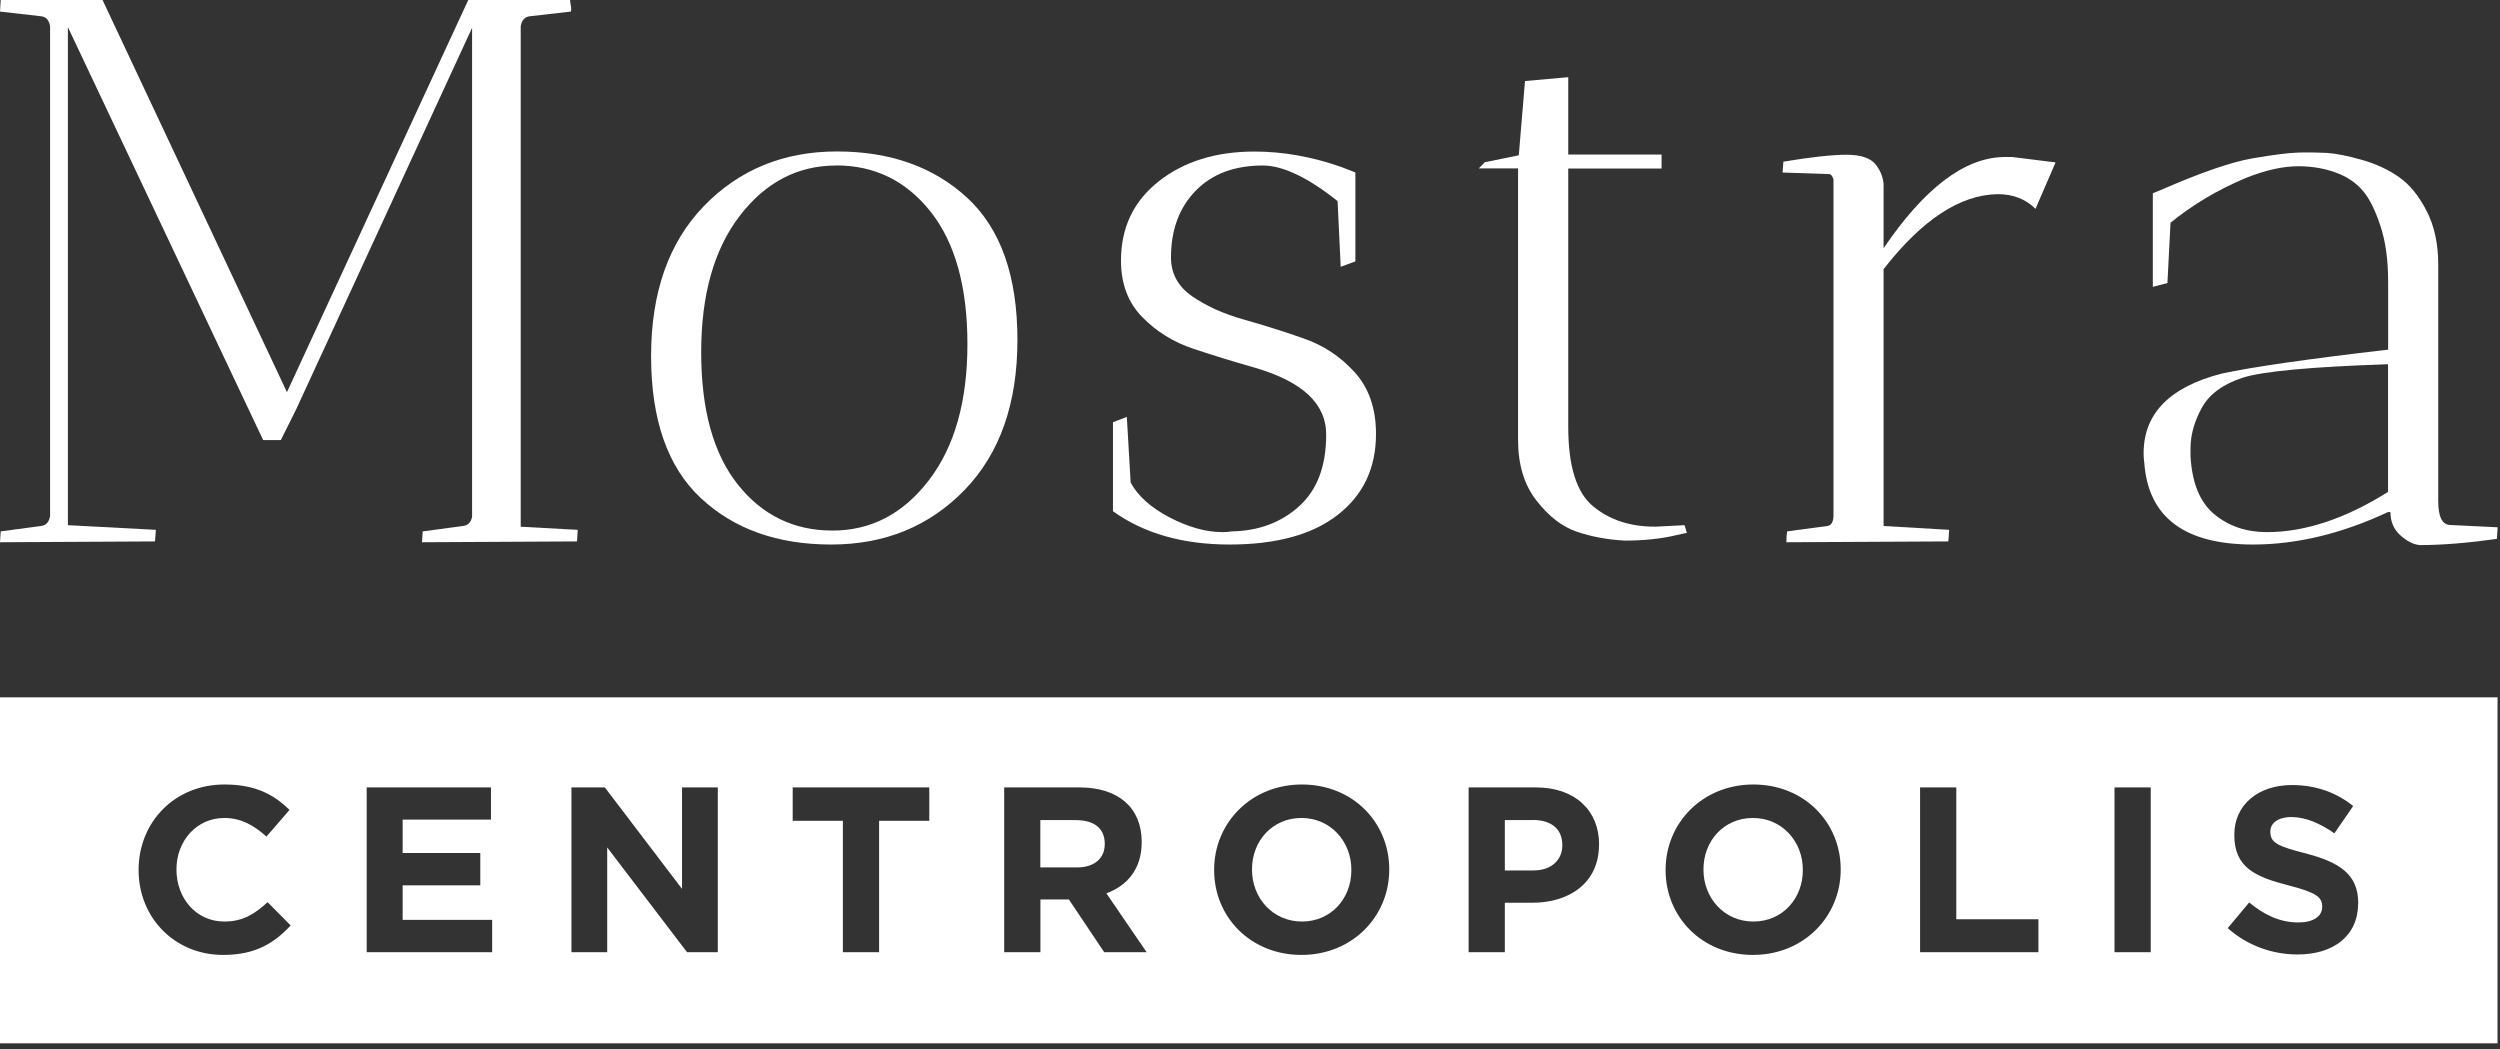
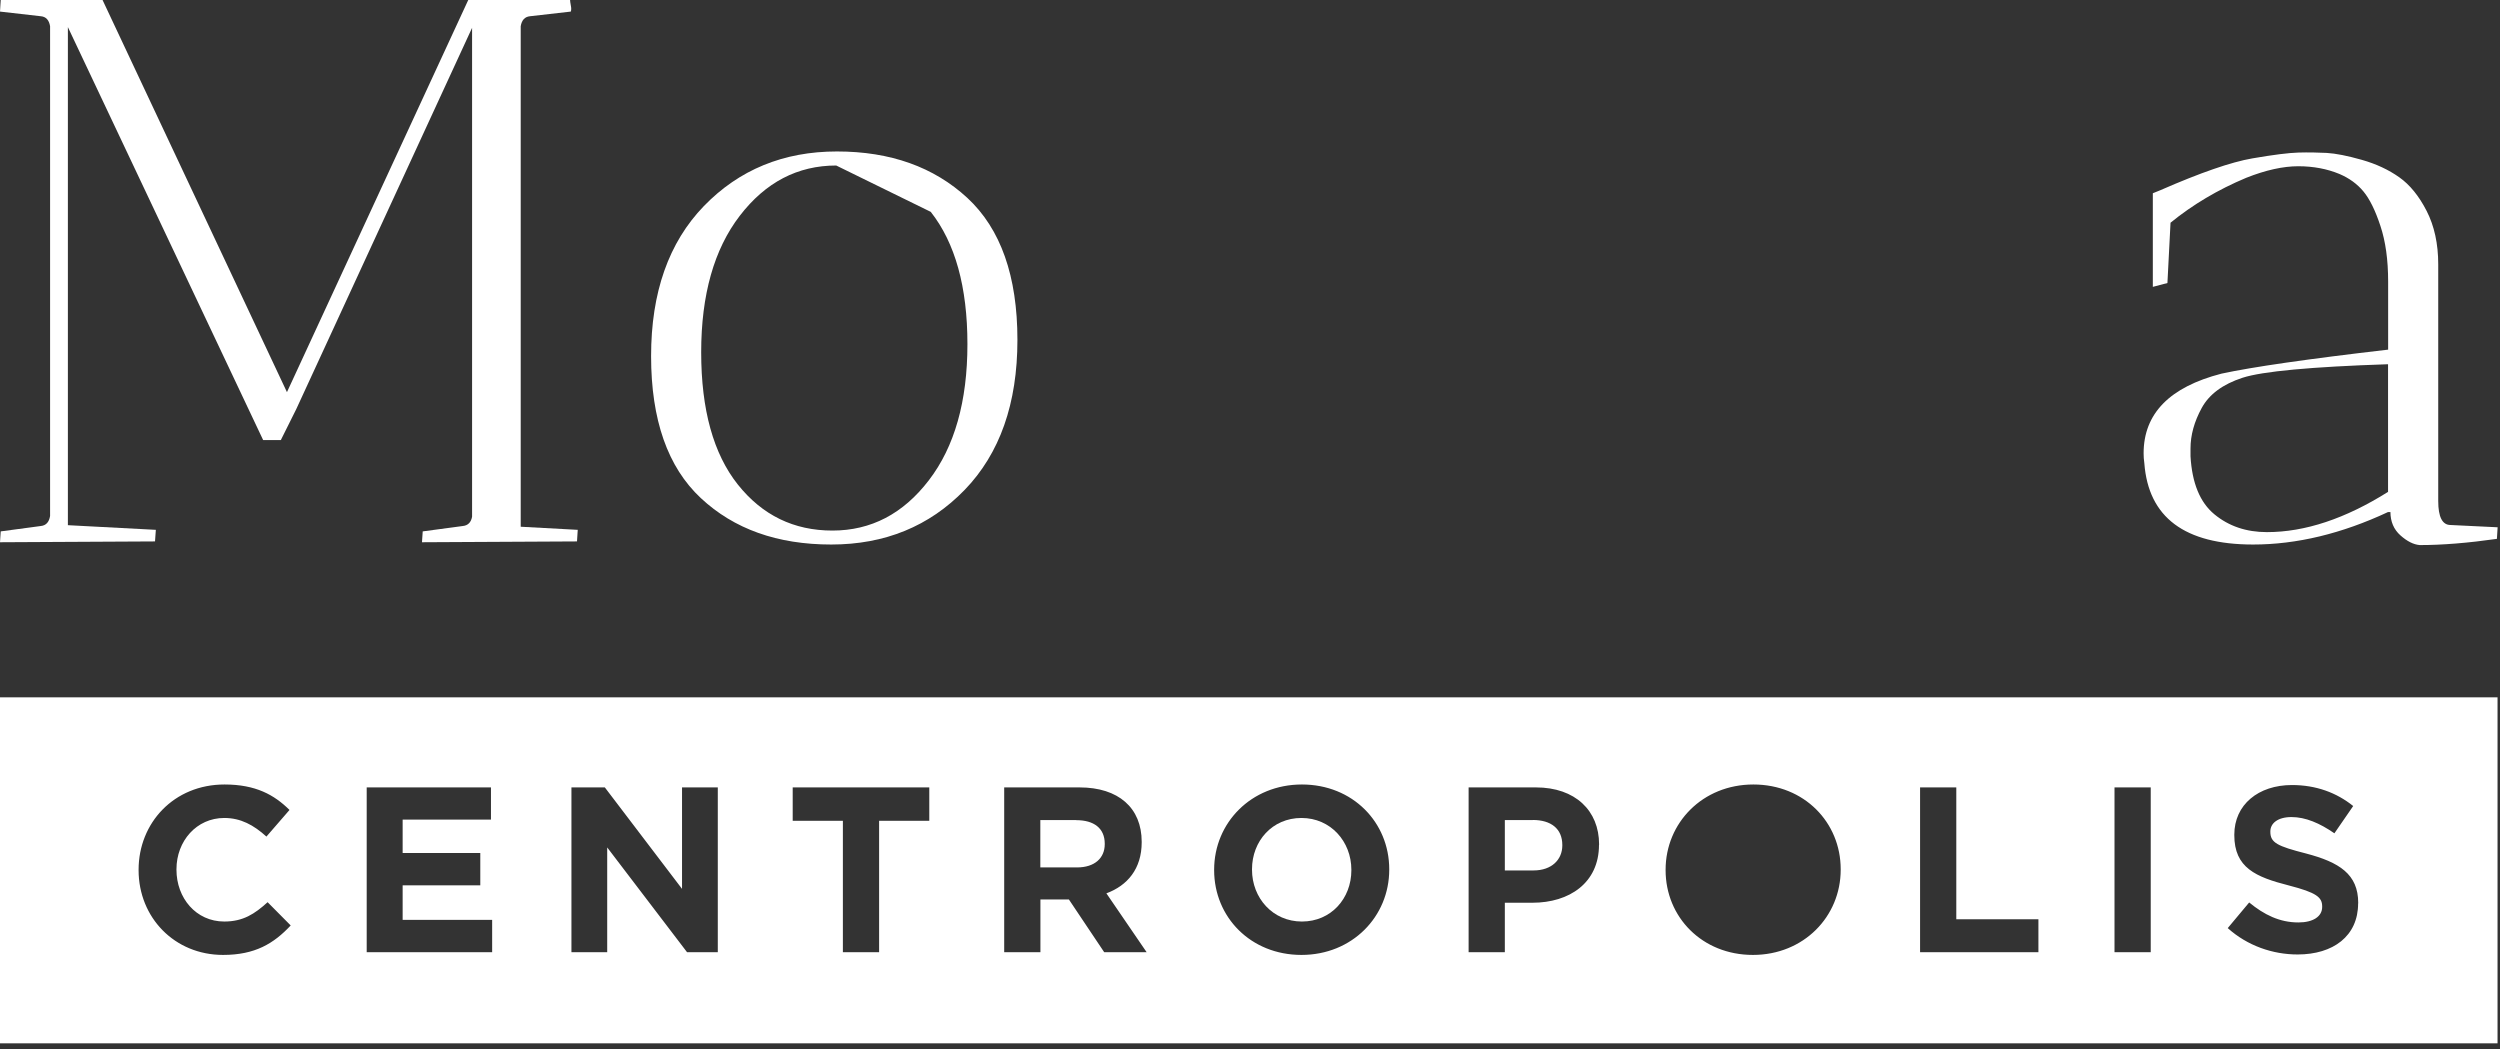
<svg xmlns="http://www.w3.org/2000/svg" width="274" height="115" viewBox="0 0 274 115" fill="none">
  <rect x="0" y="0" width="274" height="115" fill="#333333" stroke="none" />
  <g clip-path="url(#clip0_0_478)">
    <path d="M0 1.27L0.08 0H11.24L31.45 42.98L51.32 0H62.48C62.48 0.11 62.51 0.31 62.56 0.59C62.62 0.87 62.62 1.1 62.56 1.27L58.08 1.78C57.52 1.84 57.18 2.2 57.07 2.88V57.73L63.32 58.07C63.32 58.13 63.29 58.55 63.24 59.34L46.25 59.43L46.33 58.24L50.73 57.65C51.29 57.59 51.63 57.25 51.74 56.63V3.05L32.47 44.84L30.78 48.23H28.84L7.44 2.97V57.56L17.08 58.07C17.08 58.13 17.05 58.55 16.99 59.34L0 59.43L0.08 58.24L4.48 57.65C5.04 57.59 5.38 57.23 5.49 56.55V2.88C5.38 2.2 5.04 1.83 4.48 1.78L0 1.27Z" fill="white" />
-     <path d="M91.65 18.14C87.42 18.14 83.9 19.98 81.08 23.65C78.26 27.32 76.85 32.31 76.85 38.61C76.85 44.91 78.19 49.74 80.87 53.11C83.55 56.47 87 58.15 91.23 58.15C95.46 58.15 98.98 56.32 101.8 52.64C104.62 48.97 106.03 43.99 106.03 37.72C106.03 31.45 104.69 26.62 102.01 23.22C99.33 19.83 95.88 18.13 91.65 18.13M91.1 59.68C85.21 59.68 80.45 57.99 76.81 54.59C73.18 51.2 71.36 46.01 71.36 39.03C71.36 32.05 73.29 26.57 77.15 22.58C81.01 18.6 85.87 16.6 91.73 16.6C97.59 16.6 102.35 18.3 106.02 21.69C109.68 25.08 111.51 30.27 111.51 37.25C111.51 44.23 109.58 49.71 105.72 53.7C101.86 57.68 96.98 59.68 91.1 59.68Z" fill="white" />
-     <path d="M134.02 58.32C134.36 58.32 134.7 58.29 135.03 58.24C137.96 58.18 140.41 57.27 142.39 55.48C144.36 53.7 145.35 51.09 145.35 47.64C145.35 44.19 142.7 41.79 137.4 40.26C135.2 39.64 133 38.96 130.81 38.23C128.61 37.5 126.74 36.34 125.19 34.75C123.64 33.17 122.86 31.11 122.86 28.56C122.86 24.94 124.24 22.05 127 19.87C129.76 17.7 133.26 16.61 137.48 16.61C140.64 16.61 143.82 17.18 147.03 18.31L148.55 18.9V28.65L146.94 29.24L146.6 22.04C143.33 19.44 140.6 18.14 138.4 18.14C135.3 18.14 132.85 19.06 131.05 20.9C129.25 22.74 128.34 25.18 128.34 28.23C128.34 29.98 129.11 31.4 130.66 32.47C132.21 33.54 134.08 34.39 136.28 35.01C138.48 35.63 140.68 36.32 142.87 37.09C145.07 37.85 146.94 39.1 148.49 40.82C150.04 42.54 150.81 44.79 150.81 47.56C150.81 51.29 149.42 54.24 146.63 56.42C143.84 58.6 139.88 59.68 134.75 59.68C129.62 59.68 125.37 58.46 121.98 56.03V46.28L123.5 45.69L123.92 52.89C124.71 54.36 126.13 55.63 128.19 56.71C130.25 57.78 132.18 58.32 133.98 58.32" fill="white" />
-     <path d="M181.33 57.73L184.63 57.56L184.88 58.41C184.82 58.41 184.43 58.49 183.7 58.66C182.01 59.06 180.12 59.25 178.04 59.25C176.12 59.14 174.38 58.81 172.8 58.27C171.22 57.73 169.76 56.61 168.41 54.88C167.06 53.16 166.38 50.94 166.38 48.22V18.46H162.07L162.74 17.78L166.46 17.02L167.14 8.88L171.88 8.46V16.94H182.11V18.47H171.88V46.78C171.88 51.08 172.78 53.97 174.58 55.47C176.38 56.97 178.64 57.72 181.34 57.72" fill="white" />
-     <path d="M206.44 20.43V27.21C210.89 20.65 215.26 17.32 219.54 17.21H220.56L225.29 17.8L223.09 22.89C222.02 21.82 220.64 21.28 218.95 21.28C214.83 21.34 210.66 24.08 206.44 29.5V57.65L213.63 58.07C213.63 58.13 213.6 58.55 213.54 59.34L195.79 59.43C195.79 58.92 195.82 58.53 195.87 58.24L200.27 57.65C200.72 57.59 200.95 57.2 200.95 56.46V19.67C200.84 19.28 200.67 19.08 200.44 19.08L195.37 18.91L195.46 17.72C198.5 17.21 200.81 16.96 202.39 16.96C203.97 16.96 205.04 17.33 205.6 18.06C206.16 18.79 206.45 19.59 206.45 20.43" fill="white" />
+     <path d="M91.65 18.14C87.42 18.14 83.9 19.98 81.08 23.65C78.26 27.32 76.85 32.31 76.85 38.61C76.85 44.91 78.19 49.74 80.87 53.11C83.55 56.47 87 58.15 91.23 58.15C95.46 58.15 98.98 56.32 101.8 52.64C104.62 48.97 106.03 43.99 106.03 37.72C106.03 31.45 104.69 26.62 102.01 23.22M91.1 59.68C85.21 59.68 80.45 57.99 76.81 54.59C73.18 51.2 71.36 46.01 71.36 39.03C71.36 32.05 73.29 26.57 77.15 22.58C81.01 18.6 85.87 16.6 91.73 16.6C97.59 16.6 102.35 18.3 106.02 21.69C109.68 25.08 111.51 30.27 111.51 37.25C111.51 44.23 109.58 49.71 105.72 53.7C101.86 57.68 96.98 59.68 91.1 59.68Z" fill="white" />
    <path d="M248.46 58.32C252.63 58.32 257.05 56.85 261.73 53.91V39.92C253.28 40.2 247.96 40.7 245.79 41.4C243.62 42.11 242.13 43.21 241.31 44.71C240.49 46.21 240.08 47.69 240.08 49.16V50.01C240.25 52.95 241.12 55.07 242.7 56.37C244.28 57.67 246.19 58.32 248.45 58.32M261.98 56.12H261.73C256.66 58.49 251.72 59.68 246.94 59.68C239.44 59.68 235.47 56.71 235.02 50.78C234.96 50.38 234.94 50.02 234.94 49.68C234.94 45.33 237.79 42.42 243.48 40.95C246.86 40.22 252.95 39.34 261.74 38.32V30.86C261.74 28.49 261.46 26.45 260.89 24.75C260.33 23.05 259.71 21.8 259.03 20.98C258.35 20.16 257.48 19.53 256.41 19.07C255.06 18.51 253.55 18.22 251.89 18.22C250.23 18.22 248.32 18.64 246.18 19.49C243.08 20.79 240.32 22.43 237.89 24.41L237.55 31.02L235.95 31.44V21.18L236.79 20.84C241.18 18.92 244.54 17.76 246.85 17.36C249.16 16.96 250.85 16.75 251.92 16.72C252.99 16.69 254.02 16.71 255.01 16.76C256 16.82 257.28 17.07 258.86 17.52C260.44 17.97 261.8 18.61 262.96 19.43C264.12 20.25 265.12 21.48 265.96 23.12C266.8 24.76 267.23 26.71 267.23 28.97V54.91C267.23 56.66 267.68 57.54 268.58 57.54L273.74 57.79L273.66 59.06C270.5 59.51 267.68 59.74 265.2 59.74C264.52 59.68 263.82 59.33 263.09 58.68C262.36 58.03 261.99 57.17 261.99 56.09" fill="white" />
    <path d="M168 89.88H164.93V95.4H168.08C170.07 95.4 171.23 94.21 171.23 92.66V92.61C171.23 90.83 169.99 89.87 168 89.87V89.88Z" fill="white" />
-     <path d="M192.12 89.65C188.92 89.65 186.7 92.18 186.7 95.27V95.32C186.7 98.42 188.97 101 192.17 101C195.37 101 197.59 98.47 197.59 95.38V95.33C197.59 92.23 195.32 89.65 192.12 89.65Z" fill="white" />
    <path d="M117.97 89.88H114.02V95.07H118.04C119.98 95.07 121.08 94.04 121.08 92.52V92.47C121.08 90.77 119.89 89.89 117.96 89.89L117.97 89.88Z" fill="white" />
    <path d="M142.64 89.65C139.44 89.65 137.22 92.18 137.22 95.27V95.32C137.22 98.42 139.49 101 142.69 101C145.89 101 148.11 98.47 148.11 95.38V95.33C148.11 92.23 145.84 89.65 142.64 89.65Z" fill="white" />
    <path d="M0 76.43V114.35H273.73V76.43H0ZM24.45 104.66C19.13 104.66 15.19 100.56 15.19 95.37V95.32C15.19 90.19 19.06 85.98 24.61 85.98C28.02 85.98 30.05 87.11 31.73 88.77L29.2 91.69C27.81 90.43 26.39 89.65 24.58 89.65C21.54 89.65 19.34 92.18 19.34 95.27V95.32C19.34 98.42 21.48 101 24.58 101C26.64 101 27.91 100.17 29.33 98.88L31.86 101.43C30 103.42 27.94 104.66 24.45 104.66ZM53.94 104.36H40.19V86.3H53.81V89.83H44.13V93.49H52.64V97.03H44.13V100.82H53.94V104.36ZM78.68 104.36H75.3L66.55 92.88V104.36H62.63V86.3H66.29L74.75 97.42V86.3H78.67V104.36H78.68ZM101.85 89.96H96.35V104.36H92.38V89.96H86.88V86.3H101.85V89.96ZM121.02 104.36L117.15 98.58H114.03V104.36H110.06V86.3H118.32C122.58 86.3 125.13 88.54 125.13 92.26V92.31C125.13 95.23 123.56 97.06 121.26 97.91L125.67 104.36H121.03H121.02ZM152.26 95.32C152.26 100.45 148.21 104.66 142.64 104.66C137.07 104.66 133.07 100.51 133.07 95.37V95.32C133.07 90.19 137.12 85.98 142.69 85.98C148.26 85.98 152.26 90.13 152.26 95.27V95.32ZM175.25 92.59C175.25 96.77 172 98.94 167.95 98.94H164.93V104.36H160.96V86.3H168.34C172.65 86.3 175.26 88.85 175.26 92.54V92.59H175.25ZM201.74 95.32C201.74 100.45 197.69 104.66 192.12 104.66C186.55 104.66 182.55 100.51 182.55 95.37V95.32C182.55 90.19 186.6 85.98 192.17 85.98C197.74 85.98 201.74 90.13 201.74 95.27V95.32ZM223.42 104.36H210.44V86.3H214.41V100.75H223.41V104.36H223.42ZM235.72 104.36H231.75V86.3H235.72V104.36ZM258.45 99.01C258.45 102.6 255.71 104.61 251.82 104.61C249.09 104.61 246.32 103.66 244.16 101.72L246.51 98.91C248.14 100.25 249.84 101.1 251.9 101.1C253.52 101.1 254.51 100.45 254.51 99.4V99.35C254.51 98.34 253.89 97.83 250.87 97.05C247.23 96.12 244.88 95.11 244.88 91.53V91.48C244.88 88.2 247.51 86.04 251.2 86.04C253.83 86.04 256.08 86.87 257.91 88.34L255.85 91.33C254.25 90.22 252.68 89.55 251.15 89.55C249.62 89.55 248.83 90.25 248.83 91.12V91.17C248.83 92.36 249.6 92.74 252.73 93.54C256.39 94.5 258.46 95.81 258.46 98.96V99.01H258.45Z" fill="white" />
  </g>
  <defs>
    <clipPath id="clip0_0_478">
      <rect width="273.73" height="114.35" fill="white" />
    </clipPath>
  </defs>
</svg>